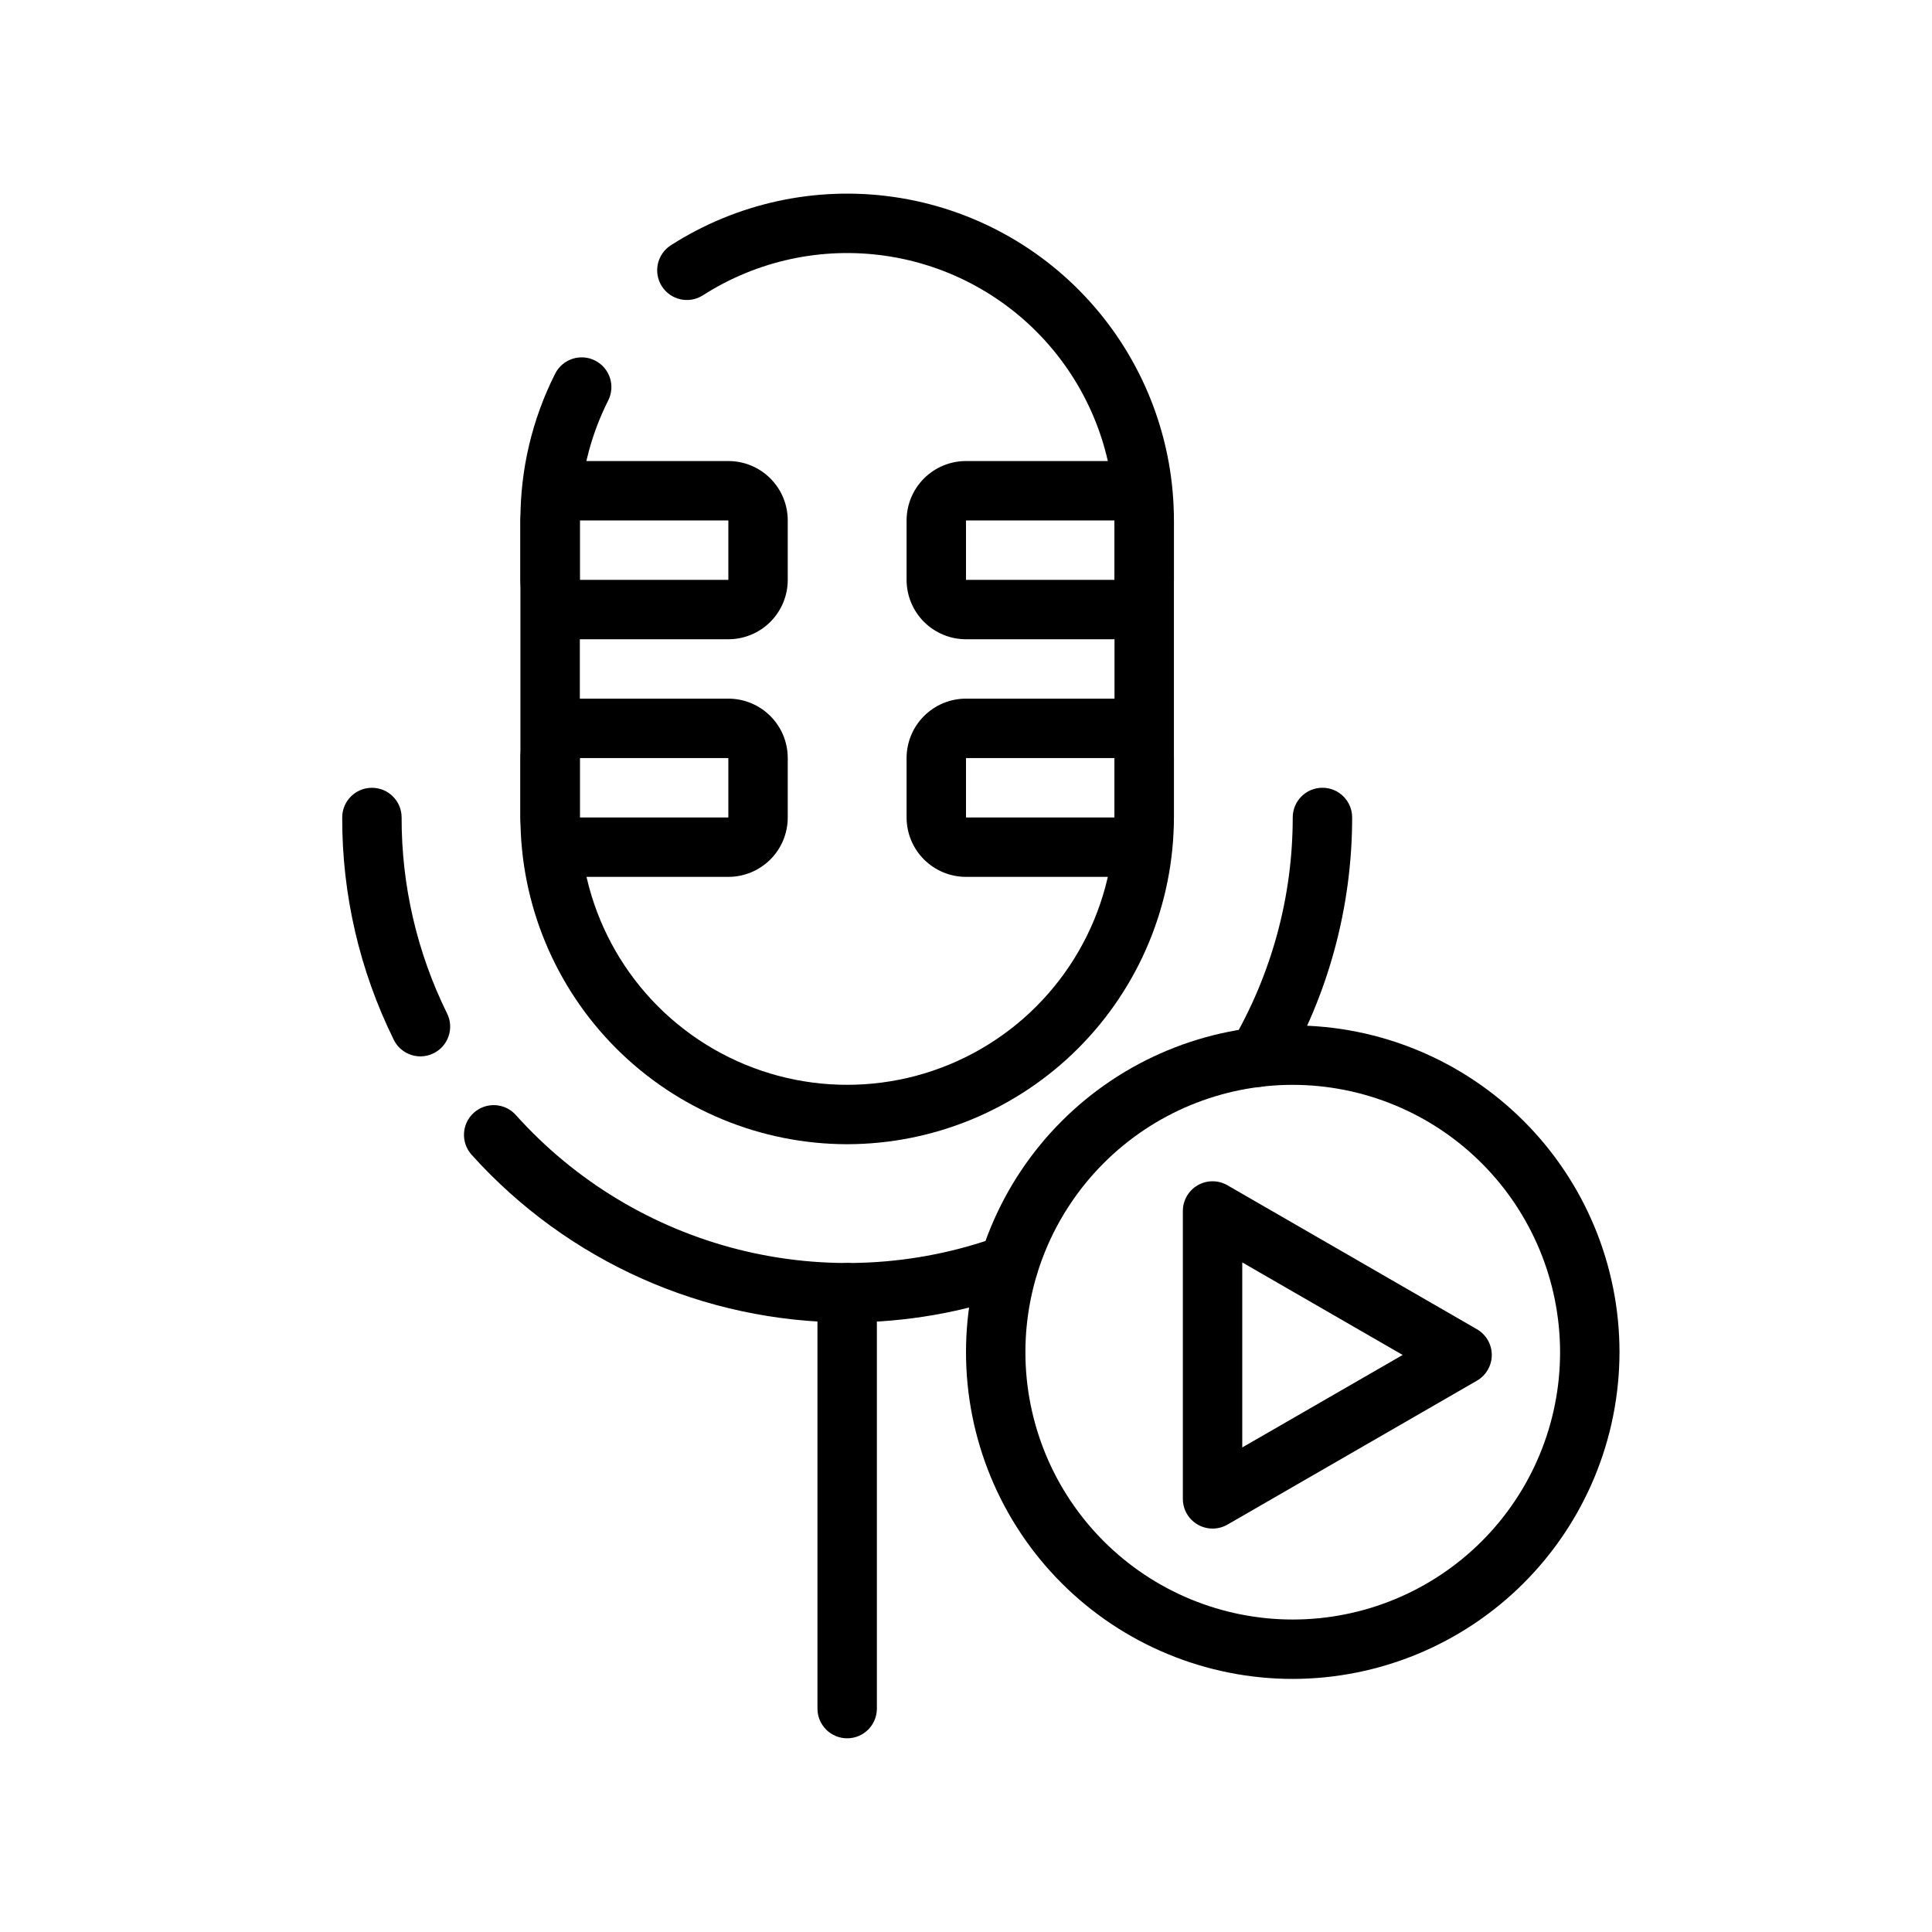
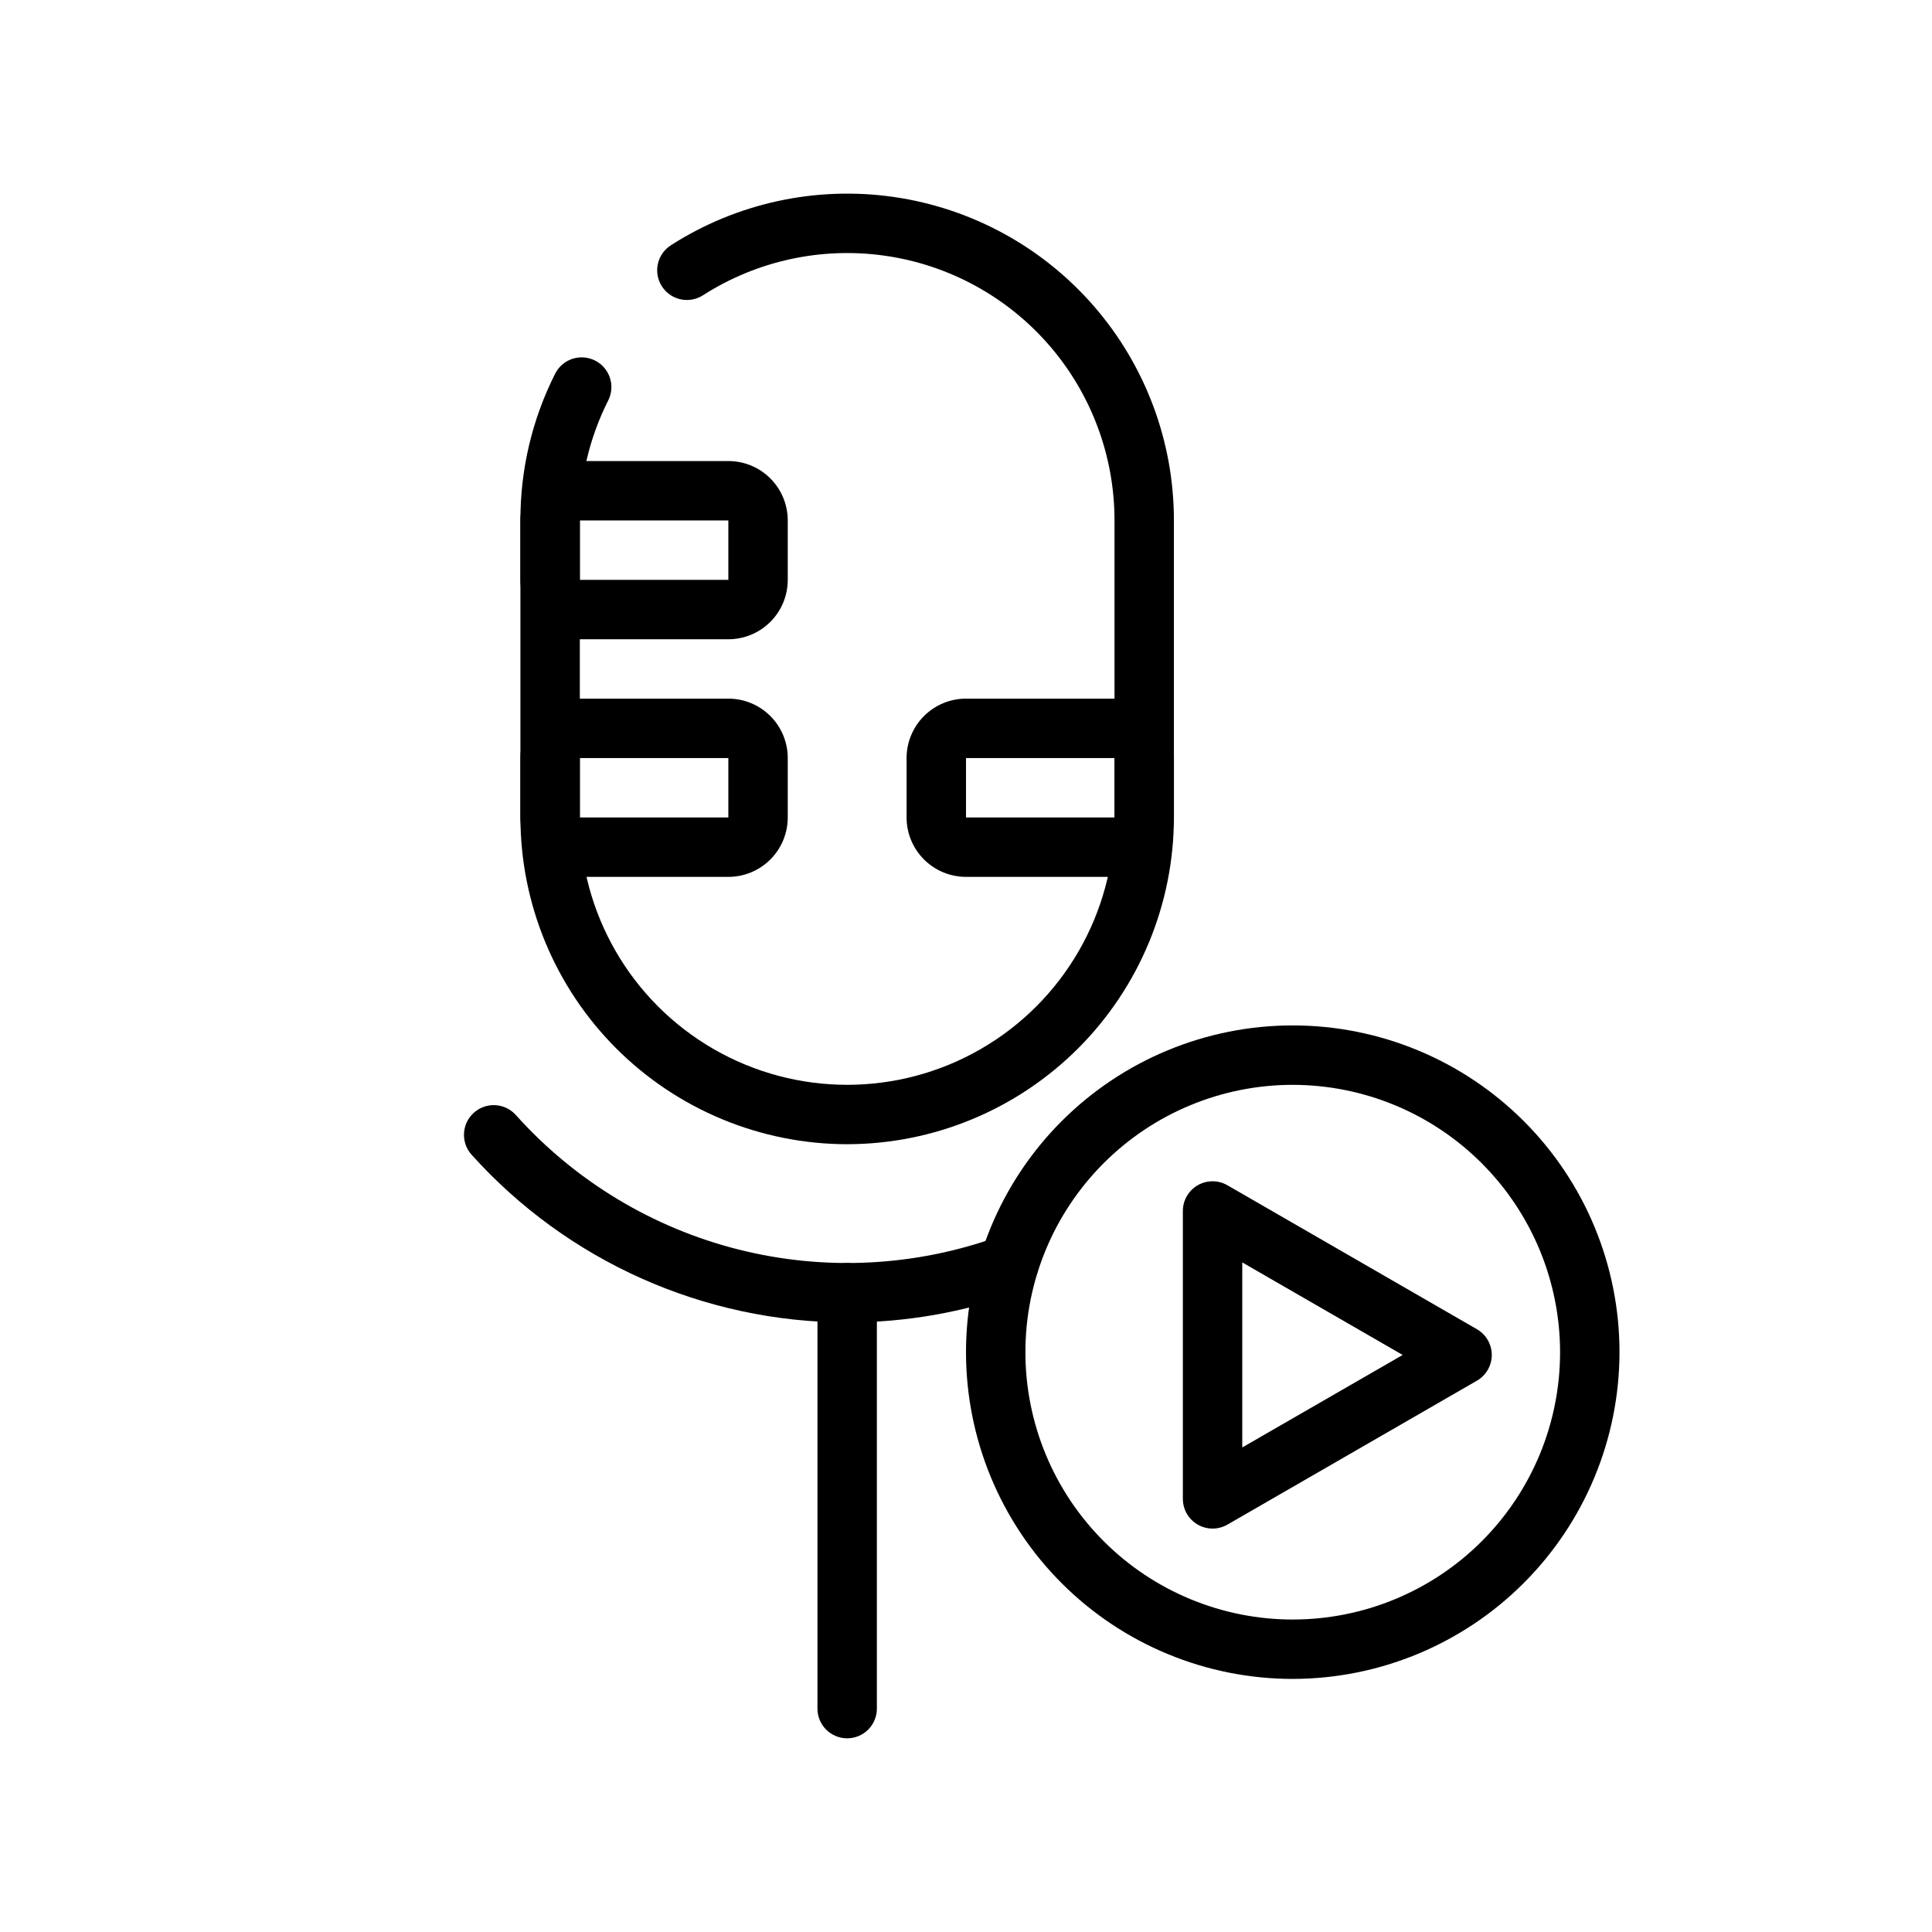
<svg xmlns="http://www.w3.org/2000/svg" fill="#000000" width="800px" height="800px" version="1.1" viewBox="144 144 512 512">
  <g>
-     <path d="m255.44 423.95c-3.008 0.008-5.758-1.699-7.086-4.402-9.043-18.316-13.723-38.477-13.664-58.906 0-4.348 3.523-7.871 7.871-7.871s7.871 3.523 7.871 7.871c-0.043 18.02 4.086 35.801 12.059 51.957 1.918 3.898 0.309 8.613-3.59 10.531-1.074 0.539-2.258 0.82-3.461 0.82z" />
    <path d="m368.51 494.46c-37.977-0.055-74.145-16.203-99.535-44.445-2.91-3.234-2.641-8.219 0.594-11.125 3.238-2.91 8.219-2.644 11.129 0.594 15.691 17.504 36.258 29.922 59.059 35.66 22.797 5.734 46.789 4.531 68.898-3.465 4.09-1.48 8.605 0.637 10.086 4.727 1.48 4.086-0.633 8.602-4.723 10.082-14.59 5.289-29.992 7.984-45.508 7.973z" />
-     <path d="m477.22 432.06c-2.82-0.004-5.426-1.516-6.828-3.961-1.402-2.449-1.387-5.461 0.043-7.894 10.578-18.07 16.156-38.629 16.152-59.57 0-4.348 3.523-7.871 7.871-7.871 4.348 0 7.875 3.523 7.875 7.871 0 23.742-6.324 47.051-18.32 67.535-1.414 2.41-4 3.891-6.793 3.891z" />
    <path d="m368.51 447.23c-22.957-0.027-44.969-9.16-61.203-25.391-16.23-16.234-25.363-38.242-25.391-61.203v-78.719c-0.035-13.504 3.117-26.824 9.203-38.879 1.957-3.887 6.691-5.449 10.574-3.492 3.887 1.957 5.449 6.691 3.492 10.578-4.981 9.855-7.559 20.75-7.523 31.793v78.719c0 25.312 13.5 48.703 35.422 61.359 21.922 12.656 48.93 12.656 70.848 0 21.922-12.656 35.426-36.047 35.426-61.359v-78.719c0-17.039-6.137-33.504-17.289-46.387-11.156-12.879-26.574-21.309-43.438-23.742-16.863-2.434-34.039 1.289-48.379 10.492-3.656 2.316-8.5 1.25-10.84-2.391-2.344-3.641-1.305-8.488 2.32-10.852 17.527-11.25 38.52-15.805 59.133-12.836 20.613 2.973 39.465 13.273 53.098 29.016 13.637 15.746 21.141 35.875 21.137 56.699v78.719c-0.027 22.961-9.156 44.969-25.391 61.203-16.234 16.23-38.242 25.363-61.199 25.391z" />
    <path d="m368.51 604.67c-4.348 0-7.875-3.523-7.875-7.871v-110.21c0-4.348 3.527-7.871 7.875-7.871 4.348 0 7.871 3.523 7.871 7.871v110.21c0 2.086-0.828 4.09-2.305 5.566-1.477 1.473-3.481 2.305-5.566 2.305z" />
    <path d="m337.02 313.41h-39.359c-4.176 0-8.184-1.66-11.133-4.609-2.953-2.953-4.613-6.961-4.613-11.133v-15.746c0-4.176 1.66-8.18 4.613-11.133 2.949-2.953 6.957-4.609 11.133-4.609h39.359c4.176 0 8.18 1.656 11.133 4.609s4.609 6.957 4.609 11.133v15.746c0 4.172-1.656 8.18-4.609 11.133-2.953 2.949-6.957 4.609-11.133 4.609zm-39.359-31.488v15.742h39.359v-15.742z" />
-     <path d="m337.02 376.38h-39.359c-4.176 0-8.184-1.66-11.133-4.613-2.953-2.949-4.613-6.957-4.613-11.133v-15.742c0-4.176 1.66-8.18 4.613-11.133 2.949-2.953 6.957-4.613 11.133-4.613h39.359c4.176 0 8.18 1.66 11.133 4.613s4.609 6.957 4.609 11.133v15.742c0 4.176-1.656 8.184-4.609 11.133-2.953 2.953-6.957 4.613-11.133 4.613zm-39.359-31.488v15.742h39.359v-15.742z" />
+     <path d="m337.02 376.38h-39.359c-4.176 0-8.184-1.66-11.133-4.613-2.953-2.949-4.613-6.957-4.613-11.133v-15.742c0-4.176 1.66-8.18 4.613-11.133 2.949-2.953 6.957-4.613 11.133-4.613h39.359c4.176 0 8.18 1.66 11.133 4.613s4.609 6.957 4.609 11.133v15.742c0 4.176-1.656 8.184-4.609 11.133-2.953 2.953-6.957 4.613-11.133 4.613zm-39.359-31.488v15.742h39.359v-15.742" />
    <path d="m439.36 376.38h-39.359c-4.176 0-8.18-1.66-11.133-4.613-2.953-2.949-4.613-6.957-4.613-11.133v-15.742c0-4.176 1.66-8.18 4.613-11.133 2.953-2.953 6.957-4.613 11.133-4.613h39.359c4.176 0 8.18 1.66 11.133 4.613 2.953 2.953 4.609 6.957 4.609 11.133v15.742c0 4.176-1.656 8.184-4.609 11.133-2.953 2.953-6.957 4.613-11.133 4.613zm-39.359-31.488v15.742h39.359v-15.742z" />
-     <path d="m439.36 313.41h-39.359c-4.176 0-8.18-1.66-11.133-4.609-2.953-2.953-4.613-6.961-4.613-11.133v-15.746c0-4.176 1.66-8.18 4.613-11.133 2.953-2.953 6.957-4.609 11.133-4.609h39.359c4.176 0 8.18 1.656 11.133 4.609 2.953 2.953 4.609 6.957 4.609 11.133v15.746c0 4.172-1.656 8.18-4.609 11.133-2.953 2.949-6.957 4.609-11.133 4.609zm-39.359-31.488v15.742h39.359v-15.742z" />
    <path d="m486.59 588.93c-22.965 0-44.988-9.121-61.23-25.359-16.238-16.242-25.359-38.266-25.359-61.23 0-22.969 9.121-44.992 25.359-61.23 16.242-16.238 38.266-25.363 61.23-25.363s44.992 9.125 61.23 25.363c16.238 16.238 25.363 38.262 25.363 61.23-0.027 22.957-9.16 44.965-25.395 61.199-16.23 16.234-38.242 25.363-61.199 25.391zm0-157.44v0.004c-18.789 0-36.809 7.461-50.098 20.75-13.285 13.285-20.75 31.305-20.75 50.098 0 18.789 7.465 36.809 20.75 50.098 13.289 13.285 31.309 20.75 50.098 20.75 18.793 0 36.812-7.465 50.098-20.75 13.289-13.289 20.75-31.309 20.75-50.098-0.02-18.785-7.492-36.793-20.773-50.074-13.281-13.285-31.289-20.754-50.074-20.773z" />
    <path d="m465.34 549.09c-4.348 0-7.871-3.523-7.871-7.871v-76.297c0-2.812 1.5-5.41 3.934-6.816 2.438-1.406 5.438-1.406 7.875 0l66.125 38.156c2.434 1.406 3.934 4.004 3.934 6.816s-1.5 5.41-3.934 6.816l-66.125 38.148c-1.199 0.688-2.555 1.051-3.938 1.047zm7.871-70.535v49.035l42.512-24.512z" />
  </g>
</svg>